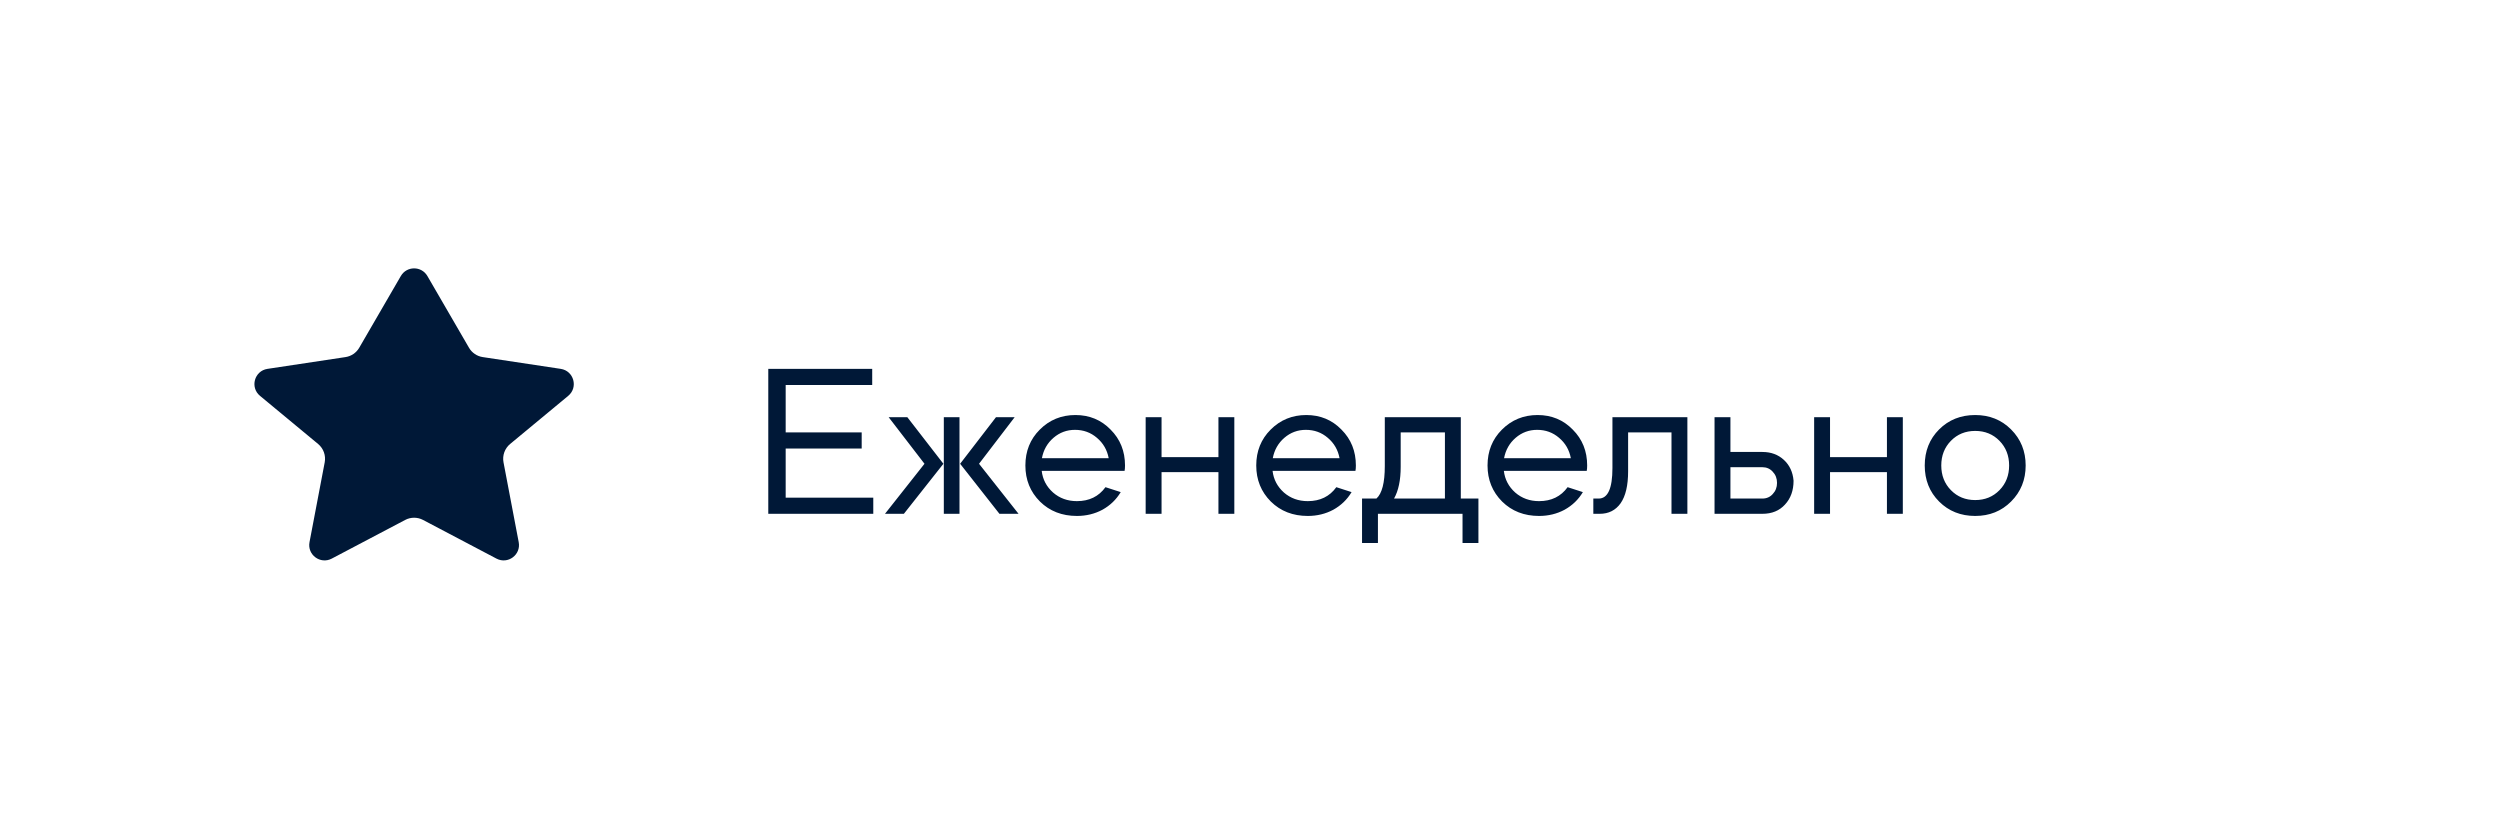
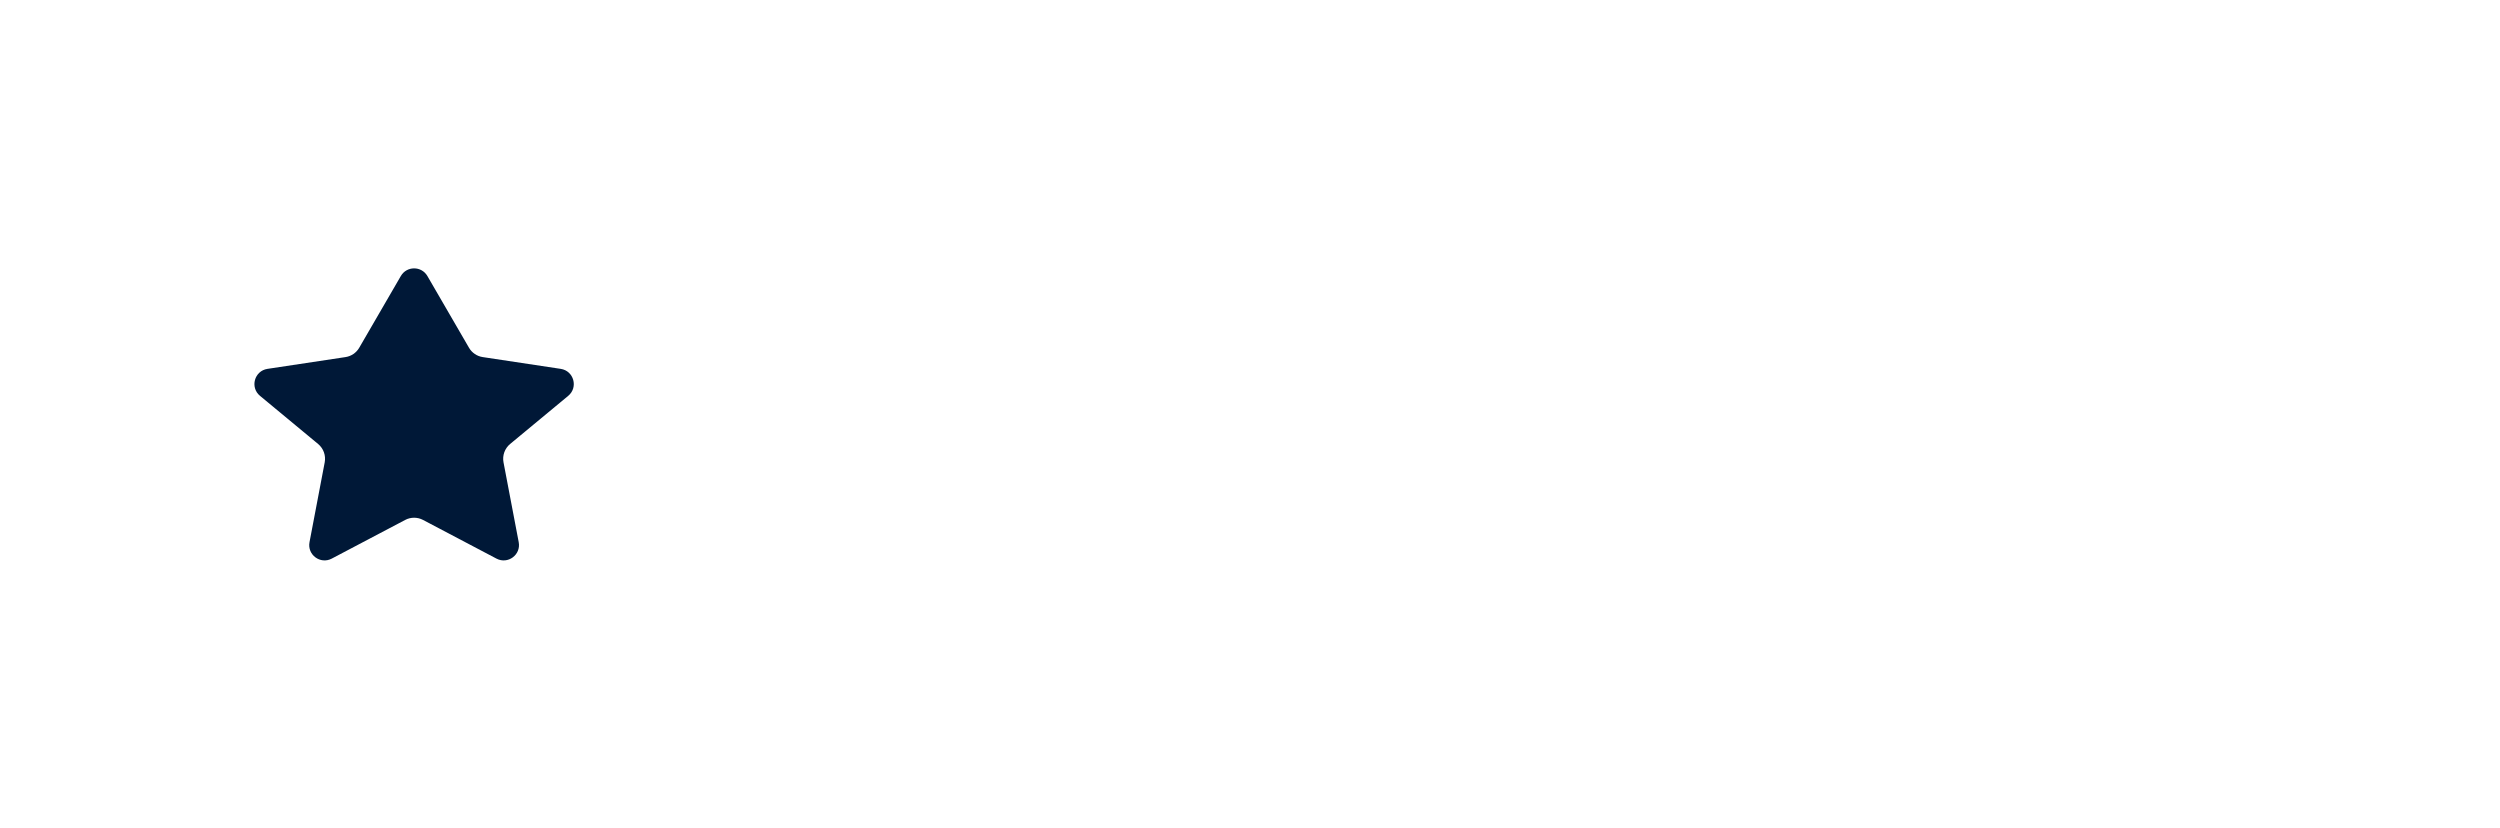
<svg xmlns="http://www.w3.org/2000/svg" width="163" height="54" viewBox="0 0 163 54" fill="none">
  <g filter="url(#filter0_b_5960_13957)">
-     <rect width="163" height="54" rx="27" fill="white" fill-opacity="0.9" />
-     <rect x="1" y="1" width="161" height="52" rx="26" stroke="url(#paint0_linear_5960_13957)" stroke-width="2" />
    <path d="M27.865 17.996C27.48 17.332 26.52 17.332 26.135 17.996L23.421 22.674C23.231 23.002 22.902 23.226 22.527 23.282L17.44 24.05C16.586 24.179 16.286 25.258 16.952 25.809L20.741 28.948C21.091 29.239 21.256 29.697 21.171 30.145L20.18 35.35C20.023 36.173 20.887 36.812 21.628 36.422L26.418 33.9C26.782 33.708 27.218 33.708 27.582 33.9L32.372 36.422C33.113 36.812 33.977 36.173 33.82 35.35L32.829 30.145C32.744 29.697 32.909 29.239 33.259 28.948L37.048 25.809C37.714 25.258 37.414 24.179 36.56 24.05L31.474 23.282C31.099 23.226 30.769 23.002 30.579 22.674L27.865 17.996Z" fill="#001837" />
-     <path d="M50.092 24.05H56.868V25.1H51.226V28.194H56.182V29.244H51.226V32.45H56.938V33.5H50.092V24.05ZM66.409 33.5H65.163L62.601 30.238L64.939 27.2H66.157L63.833 30.238L66.409 33.5ZM58.933 33.5H57.701L60.277 30.238L57.939 27.2H59.157L61.509 30.238L58.933 33.5ZM62.559 27.2V33.5H61.537V27.2H62.559ZM73.323 30.7H67.919C67.984 31.26 68.231 31.731 68.661 32.114C69.09 32.487 69.608 32.674 70.215 32.674C71.017 32.674 71.638 32.371 72.077 31.764L73.071 32.086C72.781 32.571 72.385 32.954 71.881 33.234C71.377 33.505 70.821 33.64 70.215 33.64C69.244 33.64 68.441 33.327 67.807 32.702C67.172 32.067 66.855 31.283 66.855 30.35C66.855 29.417 67.167 28.637 67.793 28.012C68.427 27.377 69.202 27.06 70.117 27.06C71.031 27.06 71.797 27.377 72.413 28.012C73.038 28.637 73.351 29.417 73.351 30.35C73.351 30.49 73.341 30.607 73.323 30.7ZM67.933 29.874H72.287C72.184 29.333 71.927 28.889 71.517 28.544C71.115 28.199 70.639 28.026 70.089 28.026C69.557 28.026 69.09 28.199 68.689 28.544C68.287 28.889 68.035 29.333 67.933 29.874ZM75.733 30.784V33.5H74.697V27.2H75.733V29.804H79.442V27.2H80.478V33.5H79.442V30.784H75.733ZM88.375 30.7H82.971C83.037 31.26 83.284 31.731 83.713 32.114C84.143 32.487 84.661 32.674 85.267 32.674C86.07 32.674 86.691 32.371 87.129 31.764L88.123 32.086C87.834 32.571 87.437 32.954 86.933 33.234C86.429 33.505 85.874 33.64 85.267 33.64C84.297 33.64 83.494 33.327 82.859 32.702C82.225 32.067 81.907 31.283 81.907 30.35C81.907 29.417 82.22 28.637 82.845 28.012C83.48 27.377 84.255 27.06 85.169 27.06C86.084 27.06 86.849 27.377 87.465 28.012C88.091 28.637 88.403 29.417 88.403 30.35C88.403 30.49 88.394 30.607 88.375 30.7ZM82.985 29.874H87.339C87.237 29.333 86.98 28.889 86.569 28.544C86.168 28.199 85.692 28.026 85.141 28.026C84.609 28.026 84.143 28.199 83.741 28.544C83.34 28.889 83.088 29.333 82.985 29.874ZM89.841 35.404H88.805V32.506H89.743C90.107 32.179 90.289 31.475 90.289 30.392V27.2H95.245V32.506H96.393V35.404H95.357V33.5H89.841V35.404ZM90.891 32.506H94.209V28.194H91.325V30.434C91.325 31.302 91.181 31.993 90.891 32.506ZM103.455 30.7H98.051C98.117 31.26 98.364 31.731 98.793 32.114C99.223 32.487 99.741 32.674 100.347 32.674C101.15 32.674 101.771 32.371 102.209 31.764L103.203 32.086C102.914 32.571 102.517 32.954 102.013 33.234C101.509 33.505 100.954 33.64 100.347 33.64C99.377 33.64 98.574 33.327 97.939 32.702C97.305 32.067 96.987 31.283 96.987 30.35C96.987 29.417 97.3 28.637 97.925 28.012C98.56 27.377 99.335 27.06 100.249 27.06C101.164 27.06 101.929 27.377 102.545 28.012C103.171 28.637 103.483 29.417 103.483 30.35C103.483 30.49 103.474 30.607 103.455 30.7ZM98.065 29.874H102.419C102.317 29.333 102.06 28.889 101.649 28.544C101.248 28.199 100.772 28.026 100.221 28.026C99.689 28.026 99.223 28.199 98.821 28.544C98.42 28.889 98.168 29.333 98.065 29.874ZM104.305 33.5H103.885V32.506H104.235C104.833 32.506 105.131 31.843 105.131 30.518V27.2H110.017V33.5H108.981V28.194H106.153V30.728C106.153 31.652 105.99 32.347 105.663 32.814C105.337 33.271 104.884 33.5 104.305 33.5ZM114.91 33.5H111.788V27.2H112.824V29.468H114.91C115.47 29.468 115.937 29.641 116.31 29.986C116.684 30.331 116.894 30.784 116.94 31.344C116.94 31.979 116.754 32.497 116.38 32.898C116.016 33.299 115.526 33.5 114.91 33.5ZM112.824 30.462V32.506H114.91C115.181 32.506 115.405 32.408 115.582 32.212C115.769 32.016 115.862 31.773 115.862 31.484C115.862 31.195 115.769 30.952 115.582 30.756C115.405 30.56 115.181 30.462 114.91 30.462H112.824ZM119.318 30.784V33.5H118.282V27.2H119.318V29.804H123.028V27.2H124.064V33.5H123.028V30.784H119.318ZM128.783 33.64C127.841 33.64 127.057 33.327 126.431 32.702C125.806 32.077 125.493 31.293 125.493 30.35C125.493 29.407 125.806 28.623 126.431 27.998C127.057 27.373 127.841 27.06 128.783 27.06C129.717 27.06 130.496 27.373 131.121 27.998C131.756 28.633 132.073 29.417 132.073 30.35C132.073 31.283 131.756 32.067 131.121 32.702C130.496 33.327 129.717 33.64 128.783 33.64ZM128.783 28.096C128.149 28.096 127.621 28.311 127.201 28.74C126.781 29.169 126.571 29.706 126.571 30.35C126.571 30.994 126.781 31.531 127.201 31.96C127.621 32.389 128.149 32.604 128.783 32.604C129.418 32.604 129.945 32.389 130.365 31.96C130.785 31.531 130.995 30.994 130.995 30.35C130.995 29.706 130.785 29.169 130.365 28.74C129.945 28.311 129.418 28.096 128.783 28.096Z" fill="#001837" />
  </g>
  <defs>
    <filter id="filter0_b_5960_13957" x="-15" y="-15" width="193" height="84" filterUnits="userSpaceOnUse" color-interpolation-filters="sRGB">
      <feFlood flood-opacity="0" result="BackgroundImageFix" />
      <feGaussianBlur in="BackgroundImageFix" stdDeviation="7.5" />
      <feComposite in2="SourceAlpha" operator="in" result="effect1_backgroundBlur_5960_13957" />
      <feBlend mode="normal" in="SourceGraphic" in2="effect1_backgroundBlur_5960_13957" result="shape" />
    </filter>
    <linearGradient id="paint0_linear_5960_13957" x1="0" y1="0" x2="135.773" y2="93.526" gradientUnits="userSpaceOnUse">
      <stop stop-color="white" />
      <stop offset="1" stop-color="white" stop-opacity="0" />
    </linearGradient>
  </defs>
</svg>